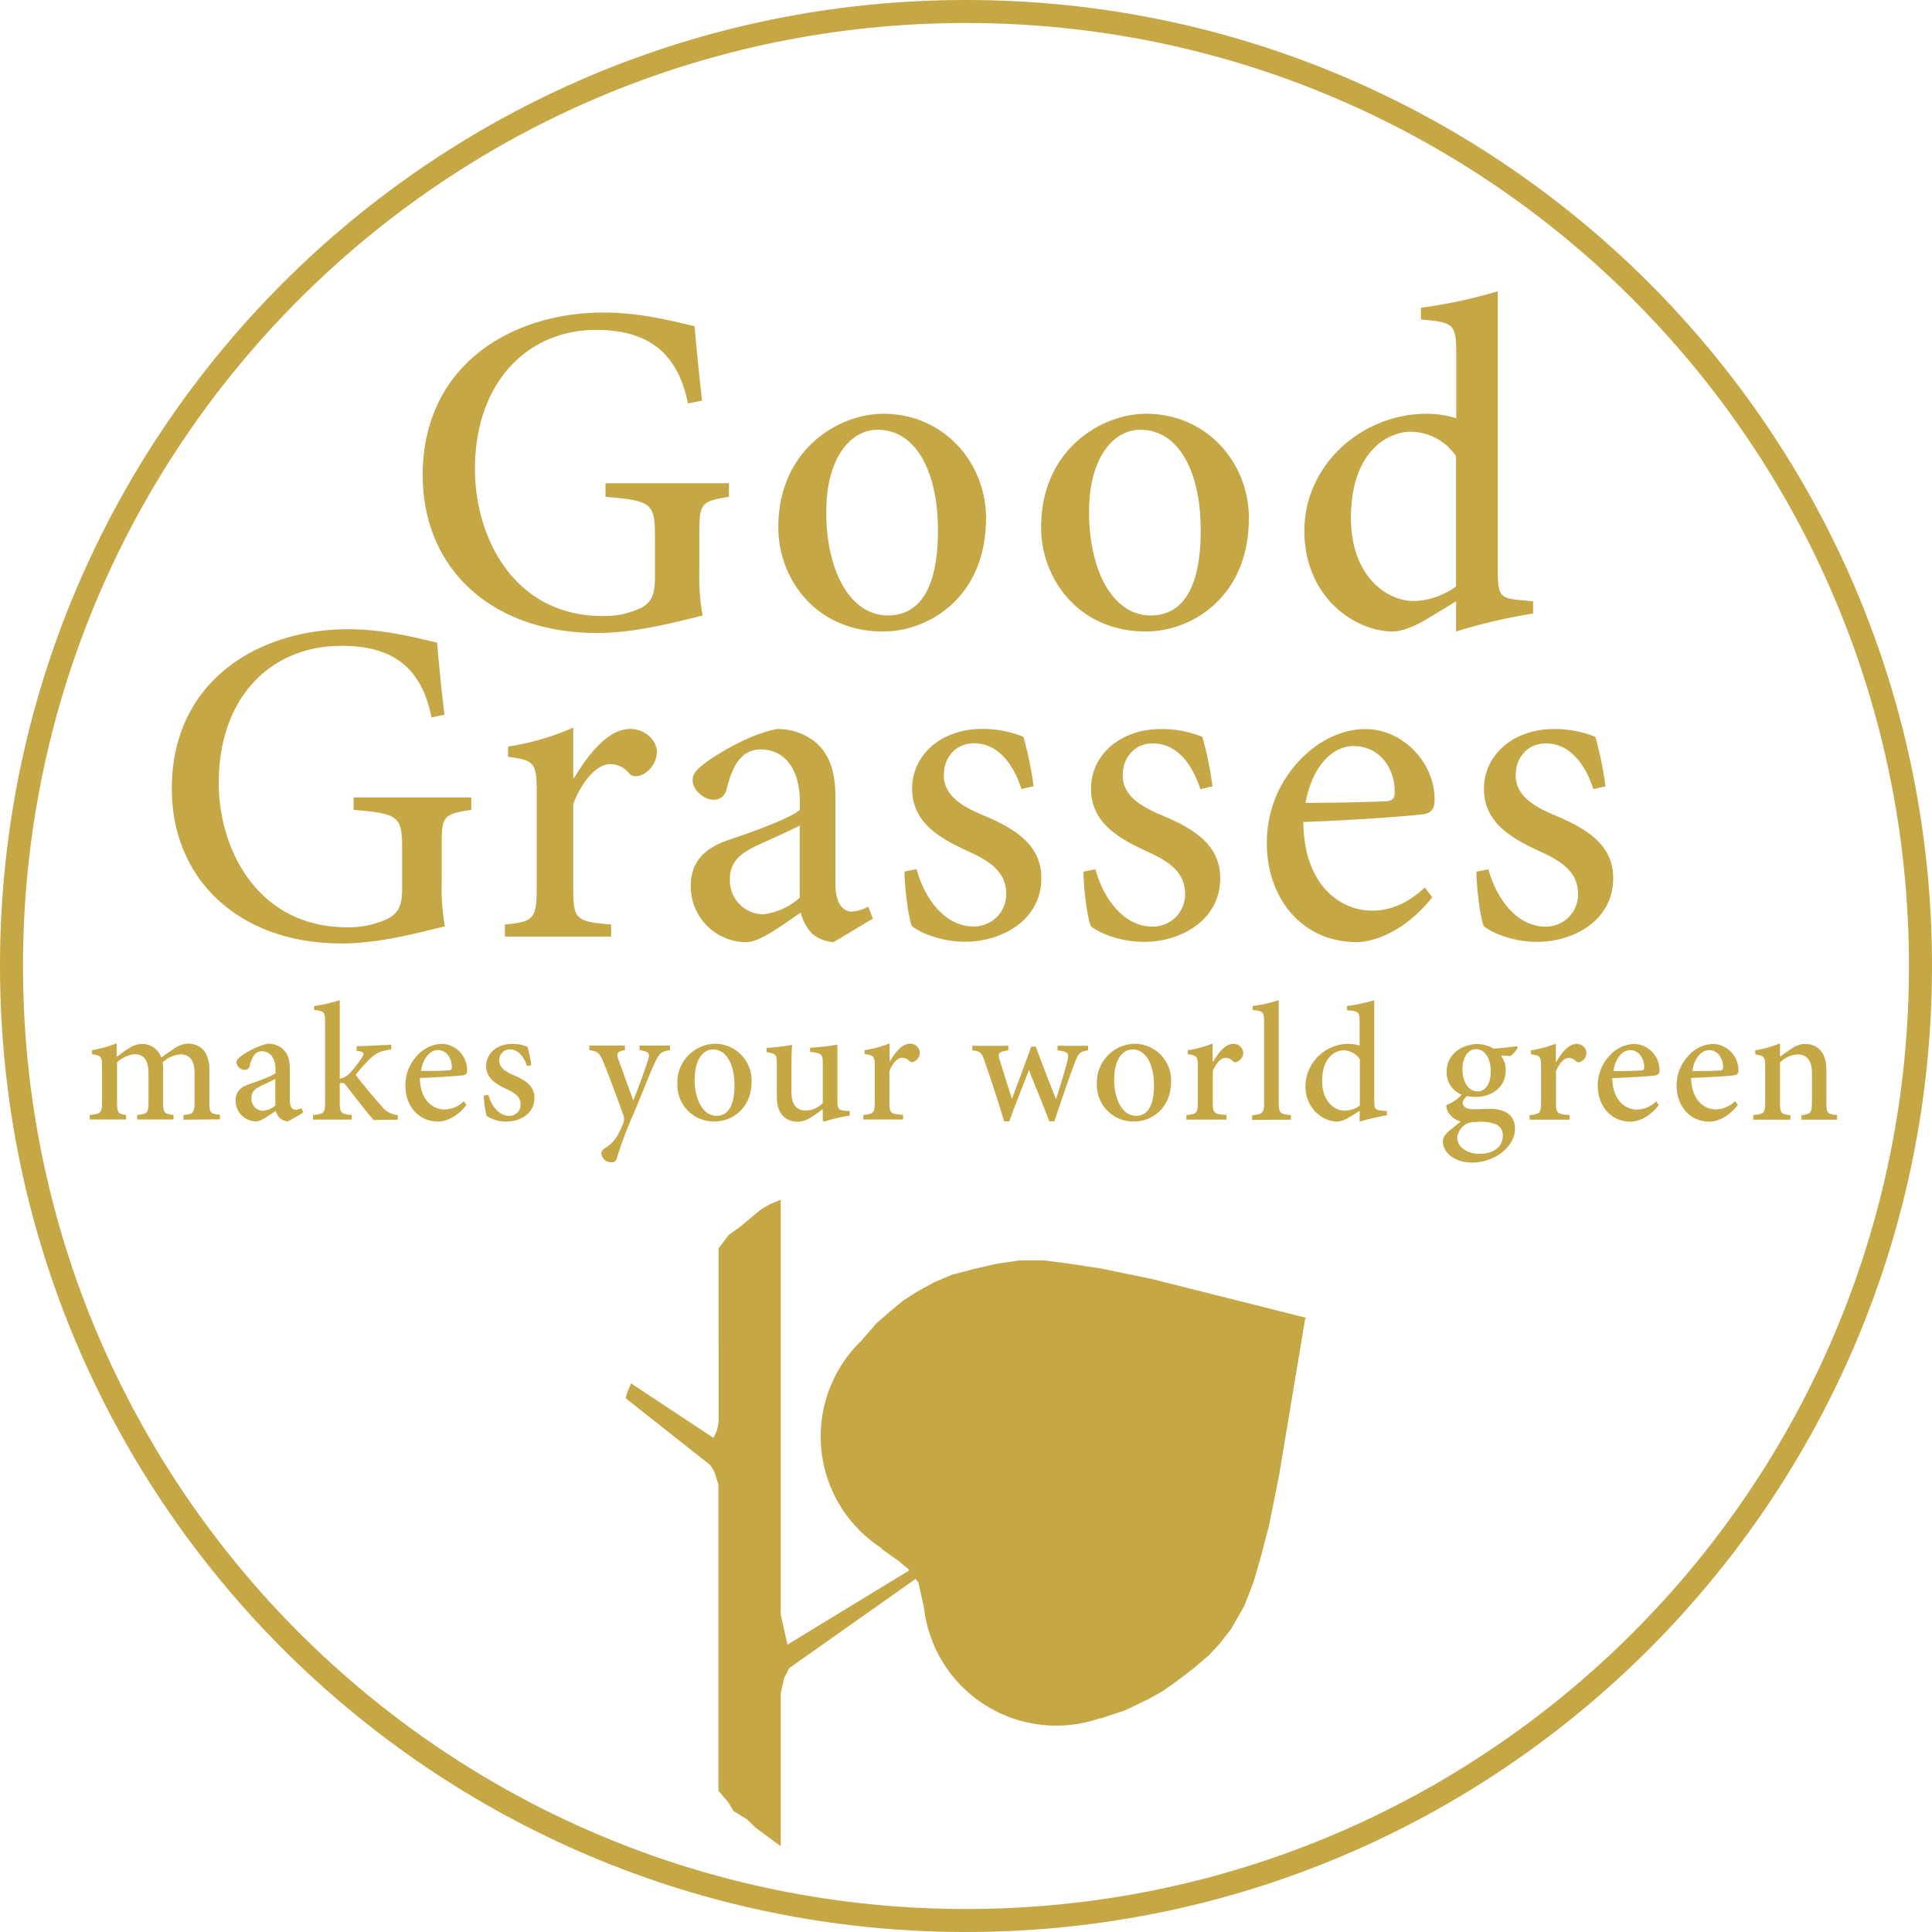
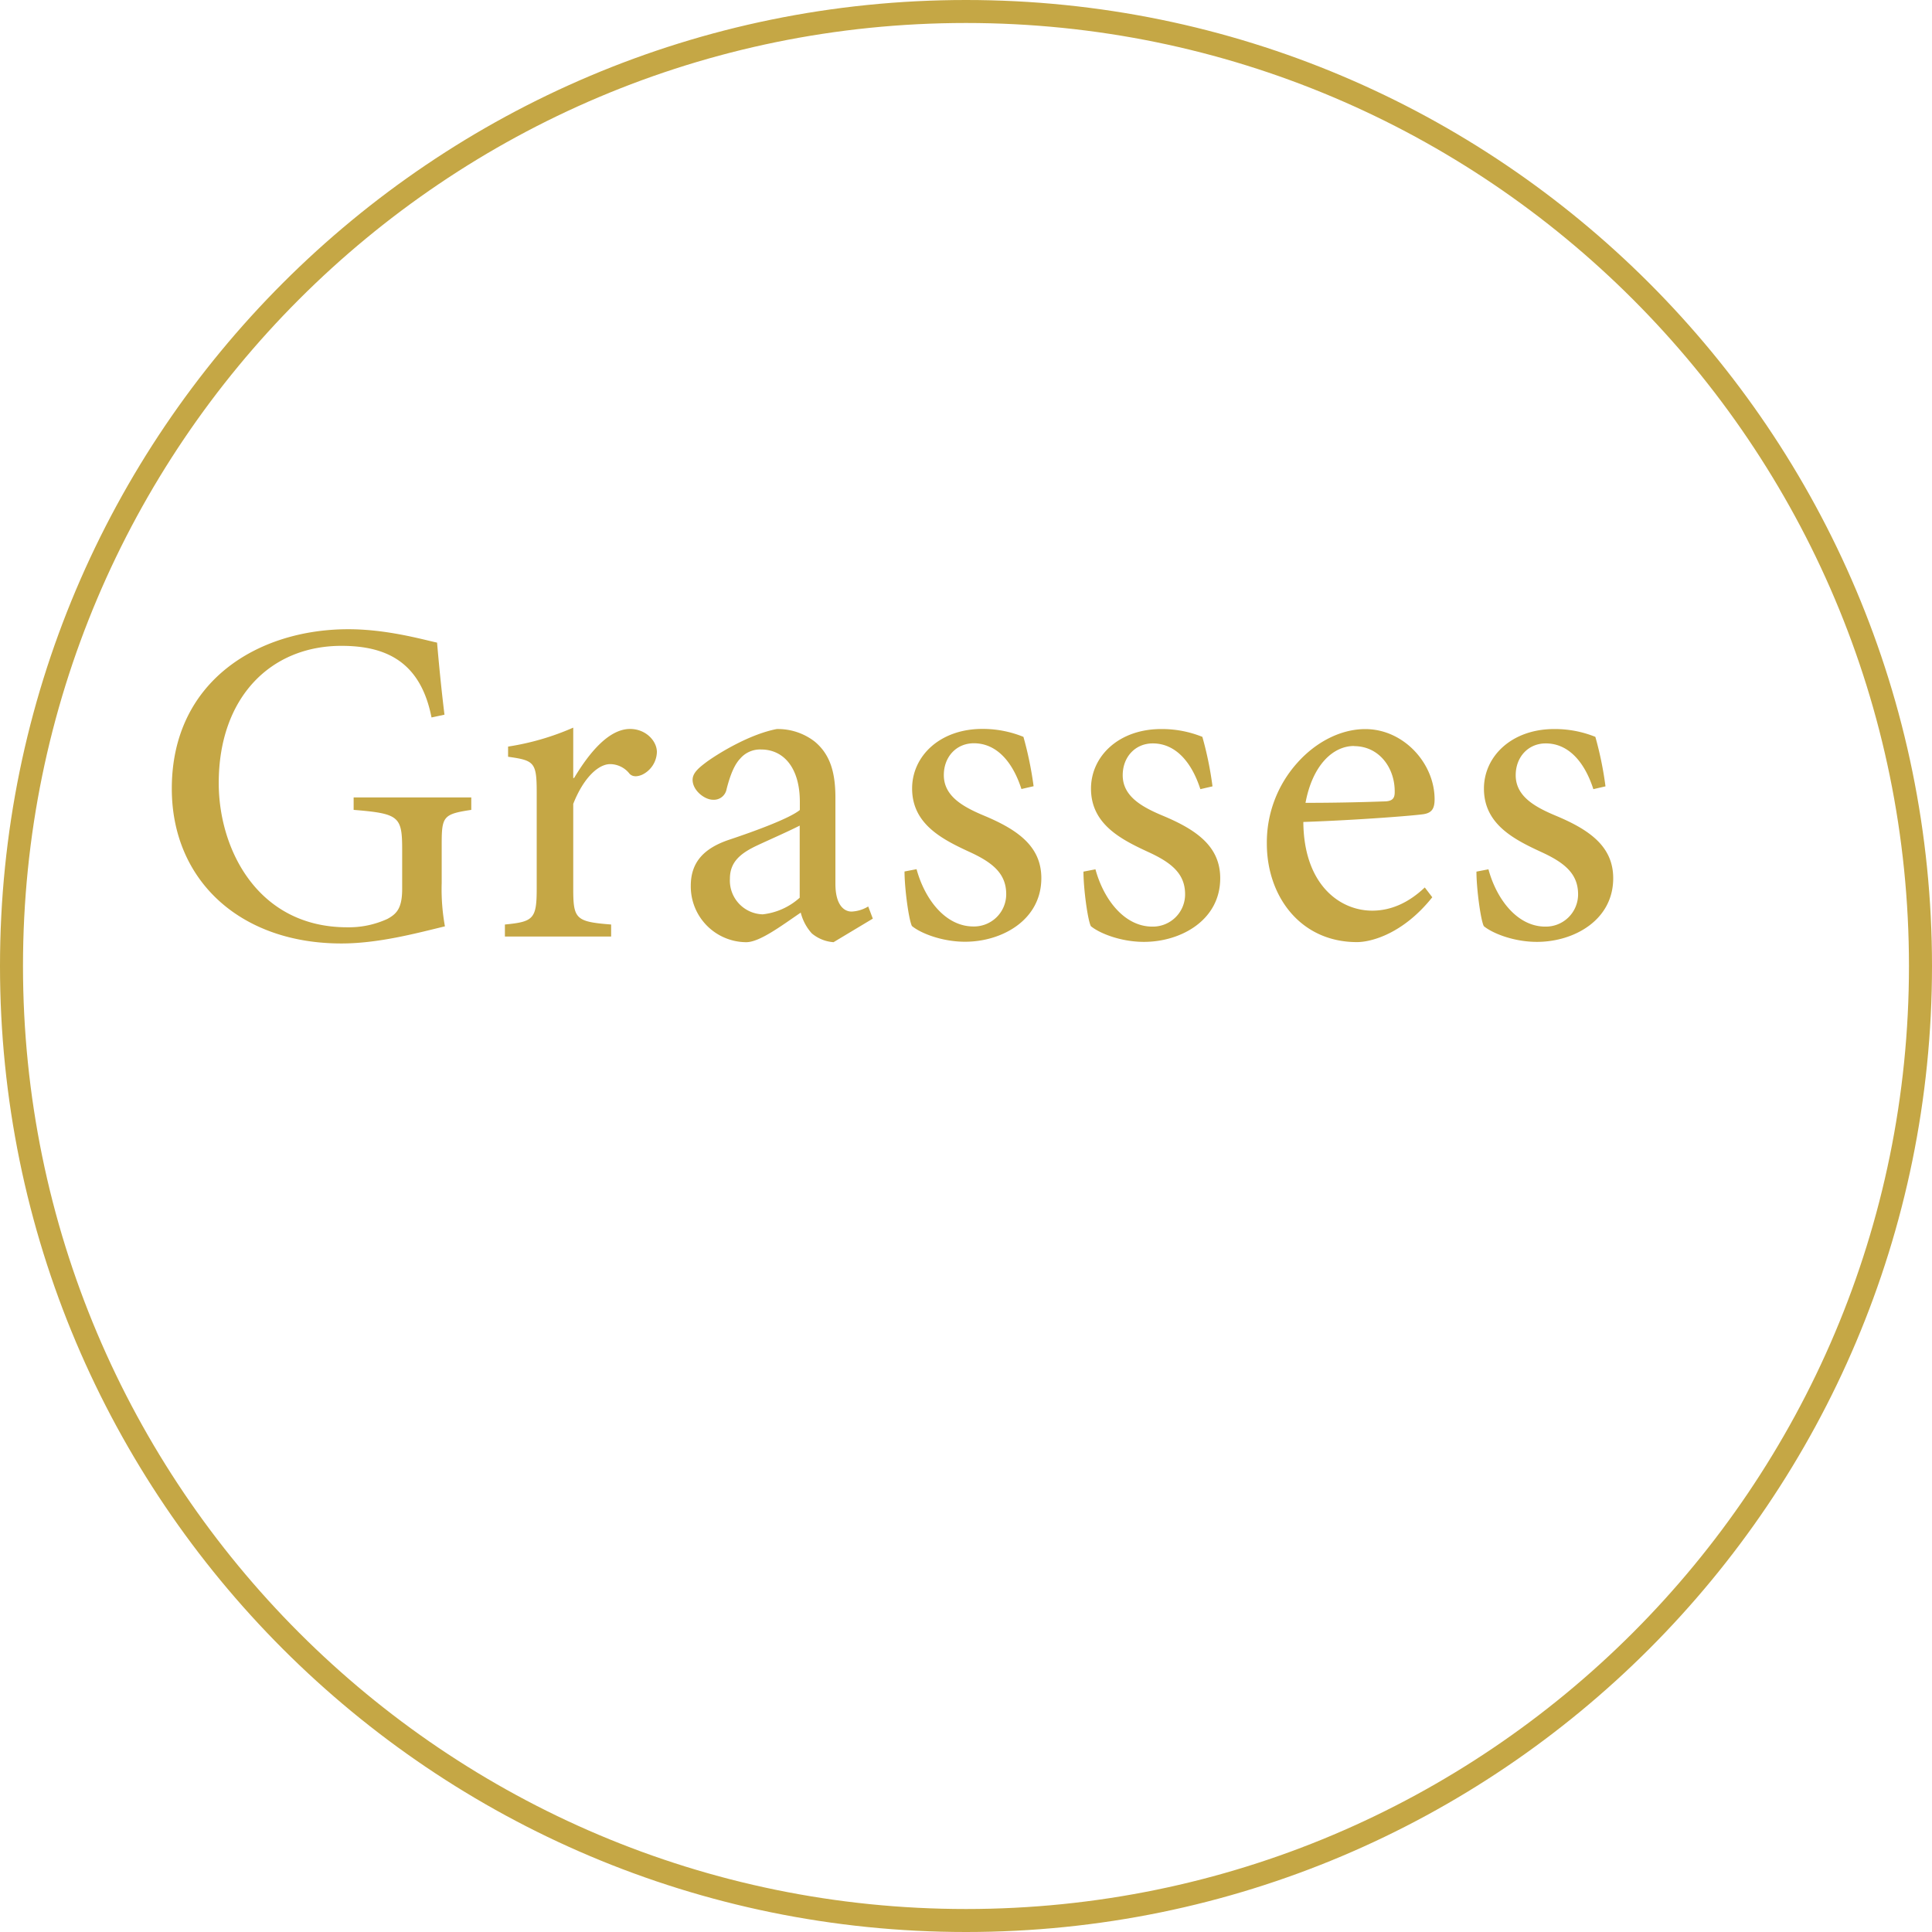
<svg xmlns="http://www.w3.org/2000/svg" id="Warstwa_1" data-name="Warstwa 1" viewBox="0 0 425.2 425.2">
  <defs>
    <style> .cls-1, .cls-2 { fill: #c5a745; } .cls-1 { fill-rule: evenodd; } </style>
  </defs>
  <g>
-     <path class="cls-1" d="M124.38,332v-1c2.07-.22,2.44-.41,2.44-3v-6.23c0-2.7-1-4.14-3.11-4.14a6.54,6.54,0,0,0-3.92,1.77,9.56,9.56,0,0,1,.11,1.56v7.26c0,2.3.33,2.52,2.29,2.74v1h-8v-1c2.19-.22,2.49-.41,2.49-2.78v-6.44c0-2.74-1-4.15-3.11-4.15a6.65,6.65,0,0,0-3.82,1.81v8.78c0,2.34.3,2.56,2,2.78v1h-8v-1c2.41-.22,2.7-.41,2.7-2.85v-7.67c0-2.33-.11-2.51-2.18-2.85v-.89a26,26,0,0,0,5.4-1.52v3c.78-.55,1.56-1.18,2.63-1.85a5.48,5.48,0,0,1,3.08-1,4.44,4.44,0,0,1,4.11,3c1.07-.81,2.11-1.48,3-2.07a5.33,5.33,0,0,1,2.81-1c3,0,4.78,2.08,4.78,5.71v7.14c0,2.45.22,2.56,2.33,2.82v1Zm356.07,0v-1c2.07-.22,2.33-.48,2.33-3.07v-6.19c0-2.59-1-4.11-3.22-4.11a6.26,6.26,0,0,0-3.81,1.78v8.74c0,2.48.21,2.63,2.29,2.85v1h-8.19v-1c2.45-.26,2.64-.44,2.64-2.89v-7.66c0-2.34-.23-2.45-2.19-2.82v-.89a27.23,27.23,0,0,0,5.45-1.52v2.93c.74-.56,1.51-1.11,2.44-1.7a5.36,5.36,0,0,1,3-1.12c3,0,4.77,2.08,4.77,5.67v7.15c0,2.48.22,2.59,2.34,2.85v1Zm-24-10.7c2,0,3.89,0,5.93-.12.63,0,.85-.18.85-.73,0-1.93-1.15-3.75-3.08-3.75-1.63,0-3.22,1.6-3.7,4.6Zm10,7.48c-2.34,3-4.93,3.66-6.15,3.66-4.63,0-7.3-3.7-7.3-7.88a9.51,9.51,0,0,1,2.49-6.52,7.66,7.66,0,0,1,5.48-2.71A5.78,5.78,0,0,1,466.6,321c0,.74-.15,1.07-.89,1.22s-5.22.44-9.52.59c.07,4.85,2.85,6.93,5.44,6.93a6.23,6.23,0,0,0,4.23-1.81l.59.81Zm-27.37-7.48c2,0,3.89,0,5.92-.12.63,0,.86-.18.86-.73,0-1.93-1.15-3.75-3.08-3.75-1.63,0-3.22,1.6-3.7,4.6Zm10,7.48c-2.33,3-4.92,3.66-6.14,3.66-4.63,0-7.3-3.7-7.3-7.88a9.55,9.55,0,0,1,2.48-6.52,7.7,7.7,0,0,1,5.48-2.71,5.76,5.76,0,0,1,5.63,5.71c0,.74-.15,1.07-.89,1.22s-5.22.44-9.51.59c.07,4.85,2.85,6.93,5.44,6.93a6.2,6.2,0,0,0,4.22-1.81l.59.81Zm-22.55-9.52c1.15-2,2.7-3.93,4.41-3.93a2.12,2.12,0,0,1,2.22,1.93,2.24,2.24,0,0,1-1.3,2,.87.87,0,0,1-1-.11,2.2,2.2,0,0,0-1.63-.74c-.89,0-2,1-2.78,2.92v6.82c0,2.41.19,2.63,3,2.85v1h-8.81v-1c2.26-.22,2.52-.44,2.52-2.85v-7.74c0-2.37-.19-2.48-2.22-2.82v-.85a24.72,24.72,0,0,0,5.47-1.48v4Zm-20.67,1.63c0,2.82,1.34,4.89,3.34,4.89,1.59,0,2.89-1.48,2.89-4.37s-1.26-4.93-3.3-4.93c-1.52,0-2.93,1.56-2.93,4.41Zm.37,12.37a3.92,3.92,0,0,0-1.52,2.7c0,2,2.08,3.56,4.85,3.56,3.41,0,5.19-1.74,5.19-4a2.62,2.62,0,0,0-1.74-2.59,9.43,9.43,0,0,0-3.52-.45c-1.77,0-2.59.23-3.26.78Zm11.82-17.18a5.5,5.5,0,0,1-1.63,1.92l-2.11-.11a5,5,0,0,1,1.07,3.22c0,4-3.37,5.89-6.59,5.89a10.62,10.62,0,0,1-1.89-.18,2.26,2.26,0,0,0-1,1.44c0,.7.63,1.45,2.29,1.45,1.33,0,2.6-.08,3.86-.08,2.29,0,5.37.74,5.37,4.41,0,3.85-4.45,7.4-9.37,7.4-4.22,0-6.45-2.4-6.49-4.55a2.63,2.63,0,0,1,.93-2c.78-.74,2.11-1.77,3-2.48a4.8,4.8,0,0,1-2.74-2,3,3,0,0,1-.44-1.64,8,8,0,0,0,3.37-2.26,5.28,5.28,0,0,1-3.3-5c0-4.22,3.78-6.15,6.74-6.15a7.33,7.33,0,0,1,3.59,1c1.85-.11,3.74-.33,5.11-.52l.19.3Zm-34.81,2.59a4.36,4.36,0,0,0-3.6-1.93c-1.59,0-4.66,1.37-4.66,6.78,0,4.45,2.7,6.51,5,6.51a5.91,5.91,0,0,0,3.3-1.14V318.65Zm6,12.37a44.36,44.36,0,0,0-6,1.4v-2.36L381,331.43a5.73,5.73,0,0,1-2.7,1c-3,0-7-2.7-7-7.92a9.48,9.48,0,0,1,9.63-9.19,7.64,7.64,0,0,1,2.3.38v-5.12c0-2.33-.23-2.44-2.78-2.66V307a39.07,39.07,0,0,0,6-1.29v22c0,2,.23,2.14,1.64,2.29l1.14.12v1Zm-29.67,1v-1c2.34-.26,2.64-.44,2.64-2.89V310.65c0-2.44-.23-2.56-2.52-2.78V307a33.45,33.45,0,0,0,5.74-1.29v22.4c0,2.45.29,2.67,2.66,2.89v1ZM351,319.24c1.14-2,2.7-3.93,4.4-3.93a2.11,2.11,0,0,1,2.22,1.93,2.23,2.23,0,0,1-1.29,2,.86.86,0,0,1-1-.11,2.21,2.21,0,0,0-1.63-.74c-.89,0-2,1-2.78,2.92v6.82c0,2.41.19,2.63,3,2.85v1h-8.82v-1c2.26-.22,2.52-.44,2.52-2.85v-7.74c0-2.37-.18-2.48-2.22-2.82v-.85a24.8,24.8,0,0,0,5.48-1.48v4ZM329.19,323c0,4.66,1.89,8.15,4.85,8.15,2.11,0,3.93-1.56,3.93-6.71,0-4.48-1.67-7.89-4.74-7.89-2.15,0-4,2.23-4,6.45Zm12.55.56c0,6-4.33,8.84-8.11,8.84a8,8,0,0,1-8.22-8.18,8.51,8.51,0,0,1,8.26-8.93,8.07,8.07,0,0,1,8.07,8.27Zm-18.25-6.82c-1.86.26-2.19.7-2.93,2.7-1.18,3-2.81,7.89-4.52,12.93h-1.11c-1.48-3.93-3-7.52-4.48-11.3-1.41,3.67-2.89,7.3-4.33,11.3H305c-1.33-4.44-2.78-8.85-4.3-13.22-.63-1.93-1-2.19-2.7-2.41v-1h7.92v1c-2.22.33-2.37.59-1.88,2.19.85,2.74,1.74,5.59,2.62,8.36h.08c1.37-3.51,2.7-7.22,4.22-11.36h1c1.37,3.77,2.89,7.59,4.41,11.48h.07c.78-2.41,1.82-5.74,2.44-8.26.45-1.82.22-2.08-2.14-2.41v-1h6.74v1Zm-43.67,2.48c1.15-2,2.7-3.93,4.41-3.93a2.12,2.12,0,0,1,2.22,1.93,2.24,2.24,0,0,1-1.3,2,.87.87,0,0,1-1-.11,2.2,2.2,0,0,0-1.63-.74c-.89,0-2,1-2.77,2.92v6.82c0,2.41.18,2.63,3,2.85v1H274v-1c2.26-.22,2.52-.44,2.52-2.85v-7.74c0-2.37-.19-2.48-2.23-2.82v-.85a24.88,24.88,0,0,0,5.49-1.48v4ZM271,331.09a45.45,45.45,0,0,0-5.66,1.33l-.26-.22v-2.55a24,24,0,0,1-2.56,1.81,5.55,5.55,0,0,1-2.92,1c-2.59,0-4.63-1.59-4.63-5.48v-7.29c0-2-.15-2.19-2.26-2.56v-.92a49,49,0,0,0,5.63-.67c-.11,1.22-.15,3-.15,5.45v5c0,3.15,1.55,4,3.15,4a5.29,5.29,0,0,0,3.74-1.66v-8.7c0-2.08-.19-2.22-2.78-2.56v-.92a42.59,42.59,0,0,0,6-.67v12.29c0,1.9.29,2.15,1.7,2.27l1,.07v1ZM236.86,323c0,4.66,1.89,8.15,4.85,8.15,2.11,0,3.93-1.56,3.93-6.71,0-4.48-1.67-7.89-4.74-7.89-2.15,0-4,2.23-4,6.45Zm12.55.56c0,6-4.33,8.84-8.11,8.84a8,8,0,0,1-8.22-8.18,8.5,8.5,0,0,1,8.26-8.93,8.07,8.07,0,0,1,8.07,8.27Zm-18-6.86c-1.92.34-2.26.63-3.26,2.7s-2.07,5-4.59,11a92.37,92.37,0,0,0-3.81,10.07,1.11,1.11,0,0,1-1.23.92,2.23,2.23,0,0,1-2.18-1.88c0-.6.33-.93,1-1.37a7.32,7.32,0,0,0,2.82-3.19,16,16,0,0,0,1.07-2.33,2.47,2.47,0,0,0-.07-1.71c-1.59-4.4-3.3-9-4.34-11.52-.78-1.92-1.15-2.4-3.11-2.7v-1h7.82v1c-1.7.3-1.93.67-1.45,2l3.3,9.11c1-2.48,2.52-6.7,3.26-9,.44-1.37.18-1.77-1.89-2.11v-1h6.7v1ZM200,320.2c-.75-2.18-2-3.66-3.82-3.66a2.3,2.3,0,0,0-2.3,2.44c0,1.56,1.34,2.41,3,3.15,2.85,1.19,4.74,2.48,4.74,5.11,0,3.44-3.18,5.18-6.18,5.18a7.69,7.69,0,0,1-4.34-1.25,20.3,20.3,0,0,1-.63-4.48l1-.15c.67,2.4,2.33,4.63,4.59,4.63a2.46,2.46,0,0,0,2.52-2.49c0-1.55-1-2.4-2.89-3.33-2.14-1-4.7-2.26-4.7-5.15,0-2.66,2.26-4.88,5.74-4.88a8.08,8.08,0,0,1,3.37.66,29.6,29.6,0,0,1,.82,4l-1,.26Zm-23.34,1.08c2,0,3.89,0,5.93-.12.63,0,.85-.18.85-.73,0-1.93-1.15-3.75-3.07-3.75-1.63,0-3.23,1.6-3.71,4.6Zm10,7.48c-2.33,3-4.93,3.66-6.15,3.66-4.63,0-7.29-3.7-7.29-7.88a9.5,9.5,0,0,1,2.48-6.52,7.66,7.66,0,0,1,5.48-2.71,5.76,5.76,0,0,1,5.63,5.71c0,.74-.15,1.07-.89,1.22-.59.07-5.22.44-9.52.59.07,4.85,2.85,6.93,5.44,6.93a6.23,6.23,0,0,0,4.23-1.81l.59.81Zm-20.44,3.29c-1.6-1.77-3.89-4.81-5.86-7.33-.44-.59-.74-.81-1.07-.81a1.47,1.47,0,0,0-.52.11v4.07c0,2.45.3,2.67,2.63,2.89v1h-8.52v-1c2.45-.22,2.67-.48,2.67-2.89V310.65c0-2.37-.19-2.56-2.41-2.78V307a35.23,35.23,0,0,0,5.63-1.29V323a4.29,4.29,0,0,0,2.3-1.3,27,27,0,0,0,2.52-3.26c.7-1.07.59-1.4-1.12-1.59v-1l7.63-.33v1c-2.48.41-3.37.81-4.74,2.15a38.83,38.83,0,0,0-3.07,3.44c.78,1.19,4.44,5.56,5.67,6.89a5.11,5.11,0,0,0,3.59,2v1l-5.33.07Zm-21.63-9c-.78.41-2.3,1.11-3.11,1.48-1.37.67-2.15,1.34-2.15,2.71a2.64,2.64,0,0,0,2.55,2.81,4.46,4.46,0,0,0,2.71-1.19v-5.81Zm2.81,9.33a2.82,2.82,0,0,1-1.81-.74,3.3,3.3,0,0,1-.89-1.59c-1.48,1-3.26,2.33-4.3,2.33a4.56,4.56,0,0,1-4.55-4.55c0-1.85,1-3,3-3.63,2.22-.78,5-1.78,5.78-2.45v-.74c0-2.59-1.19-4.07-3-4.07a2,2,0,0,0-1.59.71,6.17,6.17,0,0,0-1.07,2.47,1.12,1.12,0,0,1-1.19.93,1.89,1.89,0,0,1-1.74-1.63c0-.59.48-1,1.22-1.55a16.94,16.94,0,0,1,5.67-2.6,4.94,4.94,0,0,1,3.11,1c1.37,1.11,1.74,2.63,1.74,4.63v6.73c0,1.67.63,2.19,1.26,2.19a3.14,3.14,0,0,0,1.33-.37l.37,1-3.33,1.92Z" transform="translate(-84 -85.58)" />
    <path class="cls-1" d="M509.2,298.18c0,117.42-95.19,212.6-212.6,212.6S84,415.6,84,298.18s95.19-212.6,212.6-212.6,212.6,95.19,212.6,212.6Zm-5.07,0c0,114.62-92.91,207.54-207.53,207.54S89.06,412.8,89.06,298.18,182,90.64,296.6,90.64s207.53,92.92,207.53,207.54Z" transform="translate(-84 -85.58)" />
    <path class="cls-2" d="M187.67,261.08H161.83v2.74c10,.82,10.68,1.43,10.68,8.75v8.64c0,4.28-1.22,5.5-3.25,6.61a20.38,20.38,0,0,1-8.85,1.84c-19.63,0-28.27-17.09-28.27-31.74,0-18.81,11.39-30.2,27-30.2,9.66,0,17.39,3.36,19.83,15.76l2.85-.61c-.82-6.71-1.32-12.3-1.63-15.86-3.25-.71-11.08-2.95-19.53-2.95-19.93,0-38.85,11.49-38.85,35.08,0,20.14,15,34.08,37.33,34.08,8.13,0,16.47-2.24,22.78-3.77a45.74,45.74,0,0,1-.71-9.56v-8.64c0-6,.4-6.51,6.51-7.43v-2.74Zm22.49-4.27V245.72a57.2,57.2,0,0,1-14.34,4.17v2.24c5.8.81,6.3,1.22,6.3,7.93v21.05c0,6.71-.71,7.33-7,7.94v2.64H218.5v-2.64c-7.83-.61-8.34-1.23-8.34-7.94V262.5c2.24-5.69,5.49-8.75,8.14-8.75a5.48,5.48,0,0,1,4.27,2.14c.61.61,1.52.71,2.74.2a5.72,5.72,0,0,0,3.26-5c0-2.44-2.44-5.08-5.9-5.08-4.88,0-9.26,5.69-12.31,10.78Zm65.92,30.91-1-2.64a7.73,7.73,0,0,1-3.66,1.12c-1.73,0-3.56-1.53-3.56-6.1V261.18c0-5.29-1-9.46-4.58-12.41a13.23,13.23,0,0,0-8.34-2.74c-5.79,1.11-12.4,5.08-15.25,7.11-1.93,1.43-3.26,2.55-3.26,4.07,0,2.34,2.65,4.38,4.48,4.38a2.84,2.84,0,0,0,3-2.34c.81-3.16,1.73-5.39,3-6.72a5.74,5.74,0,0,1,4.58-2c5.08,0,8.54,4.17,8.54,11.49v1.83c-2.24,1.83-9.66,4.58-15.76,6.61-5.6,1.94-8.24,5.09-8.24,10.07a12.27,12.27,0,0,0,12.2,12.41c3,0,7.94-3.76,12-6.51a10.65,10.65,0,0,0,2.44,4.58,8.36,8.36,0,0,0,4.78,1.93l8.65-5.19ZM260,283.15a14.53,14.53,0,0,1-8.14,3.66,7.44,7.44,0,0,1-7.22-7.83c0-3.66,2.24-5.6,6.21-7.43,2.13-1,7-3.15,9.15-4.27v15.87Zm51.48-24.51a77.54,77.54,0,0,0-2.24-10.89A23.77,23.77,0,0,0,300.2,246c-9.36,0-15.46,6-15.46,13.11,0,7.84,6.61,11.19,12.71,14,5.09,2.34,8,4.78,8,9.26a7.09,7.09,0,0,1-7.22,7.11c-6.11,0-10.68-5.9-12.51-12.61l-2.65.51c0,3.66.92,10.58,1.63,12,1.83,1.53,6.51,3.46,11.7,3.46,8.13,0,16.78-4.78,16.78-14,0-7-5.19-10.68-12.82-13.84-4.57-1.93-8.64-4.27-8.64-8.84,0-4,2.74-7,6.61-7,5,0,8.54,4.07,10.47,10.07l2.65-.61Zm39.37,0a76.12,76.12,0,0,0-2.23-10.89,23.83,23.83,0,0,0-9.06-1.72c-9.35,0-15.45,6-15.45,13.11,0,7.84,6.61,11.19,12.71,14,5.08,2.34,8,4.78,8,9.26a7.09,7.09,0,0,1-7.22,7.11c-6.1,0-10.68-5.9-12.51-12.61l-2.64.51c0,3.66.91,10.58,1.63,12,1.83,1.53,6.5,3.46,11.69,3.46,8.14,0,16.78-4.78,16.78-14,0-7-5.18-10.68-12.81-13.84-4.58-1.93-8.65-4.27-8.65-8.84,0-4,2.75-7,6.61-7,5,0,8.55,4.07,10.48,10.07l2.64-.61Zm46.7,22.27C393.9,284.37,390,286,386,286c-7.12,0-15.05-5.69-15.16-19.52,12.11-.41,24.82-1.43,26.55-1.73s2.34-1.22,2.34-3.26c0-7.93-6.82-15.45-15.26-15.45-5.29,0-10.78,2.74-14.95,7.42a26.2,26.2,0,0,0-6.71,17.8c0,11.49,7.32,21.66,19.83,21.66,3.15,0,10.17-1.83,16.58-9.87l-1.63-2.13ZM382,249.79c5.59,0,9.05,4.88,8.95,10.17,0,1.42-.61,2-2.44,2-5.9.21-11.49.31-17.19.31,1.53-8.24,6-12.51,10.68-12.51Zm55.34,8.85a76.12,76.12,0,0,0-2.23-10.89,23.83,23.83,0,0,0-9.06-1.72c-9.35,0-15.46,6-15.46,13.11,0,7.84,6.62,11.19,12.72,14,5.08,2.34,8,4.78,8,9.26a7.09,7.09,0,0,1-7.22,7.11c-6.1,0-10.68-5.9-12.51-12.61l-2.64.51c0,3.66.91,10.58,1.62,12,1.84,1.53,6.51,3.46,11.7,3.46,8.14,0,16.78-4.78,16.78-14,0-7-5.19-10.68-12.81-13.84-4.58-1.93-8.65-4.27-8.65-8.84,0-4,2.75-7,6.61-7,5,0,8.55,4.07,10.48,10.07l2.64-.61Z" transform="translate(-84 -85.58)" />
-     <path class="cls-1" d="M301,199.77c0,16.8-12.13,24.79-22.71,24.79-14.63,0-23-11.51-23-22.92,0-17.12,13.27-25,23.12-25,13.07,0,22.61,10.48,22.61,23.13Zm-35.16-1.55c0,13.06,5.29,22.81,13.59,22.81,5.91,0,11-4.35,11-18.77,0-12.55-4.67-22.09-13.27-22.09-6,0-11.31,6.22-11.31,18.05Zm93,1.55c0,16.8-12.14,24.79-22.71,24.79-14.63,0-23-11.51-23-22.92,0-17.12,13.27-25,23.13-25,13.07,0,22.61,10.48,22.61,23.13Zm-35.16-1.55c0,13.06,5.29,22.81,13.58,22.81,5.92,0,11-4.35,11-18.77,0-12.55-4.67-22.09-13.28-22.09-6,0-11.3,6.22-11.3,18.05Zm97.69,22.39a122.18,122.18,0,0,0-16.91,3.95v-6.64l-6.33,3.84c-3.83,2.28-6.32,2.8-7.57,2.8-8.4,0-19.49-7.57-19.49-22.19,0-14.32,12.44-25.73,27-25.73a21.39,21.39,0,0,1,6.43,1V163.37c0-6.54-.62-6.85-7.77-7.47v-2.59a109.45,109.45,0,0,0,16.9-3.63v61.5c0,5.5.62,6,4.56,6.43l3.22.31v2.69ZM404.45,186a12.17,12.17,0,0,0-10.06-5.4c-4.45,0-13.07,3.84-13.07,19,0,12.45,7.57,18.26,13.9,18.26a16.47,16.47,0,0,0,9.23-3.22V186Zm-160,8.92c-6,.93-6.54,1.45-6.54,7.67v8.71a46.8,46.8,0,0,0,.73,9.75c-6.33,1.56-15,3.84-23.23,3.84-23.13,0-38.38-14.11-38.38-34.75,0-24,19.29-35.78,39.83-35.78,8.71,0,16.6,2.29,20,3,.31,3.53.83,9.23,1.66,16.39l-3.11.62c-2.49-12.45-10.27-16.18-20.23-16.18-15.14,0-26.65,11.62-26.65,30.6,0,15.14,8.61,32.36,28.1,32.36a18.38,18.38,0,0,0,8.41-1.77c2-1,3.1-2.49,3.1-6.53v-9c0-7.47-.62-8.1-10.88-8.92v-3h27.17v3Z" transform="translate(-84 -85.58)" />
-     <path class="cls-1" d="M242.15,412.43l-.93-2.95L240.3,408l-18.6-14.69.48-1.66.72-1.61,18.14,12,.74-1.67.37-1.66V360.32l2.22-2.95,2.58-1.85,2.22-1.85,2.22-1.84,1.85-1.12,2.58-1.1v91.28l.74,3.33.74,3.32,26.82-16.35-.21-.28-2.22-1.85L278,426.47l.09-.12a29.25,29.25,0,0,1-4.52-45.69h0l3.25-3.78,3.05-2.66,2.94-2.43,3.14-2,3.54-1.95,4-1.71,4.87-1.27,4.78-1.12,5.19-.76h5.53l5.55.72,7,1.08,10.9,2.24,34.18,8.59-.24.17-5.76,34.56-2.2,11-1.81,6.88-1.54,5.38L357.85,439,355,444l-2.46,3.21-2.4,2.58-3.26,2.81-4.24,3.24-2.87,2-3.23,1.8L331.59,462l-5.42,1.8-.05-.08a29.29,29.29,0,0,1-38.77-24.36l-.48-2.16-.74-3.33-.61-.81-27.85,19.66-1.11,2.22-.74,3.33v33.63L253.24,490l-3-2.22L248.43,486l-3-1.85-1.1-1.85-2.22-2.59V412.43Z" transform="translate(-84 -85.58)" />
  </g>
</svg>